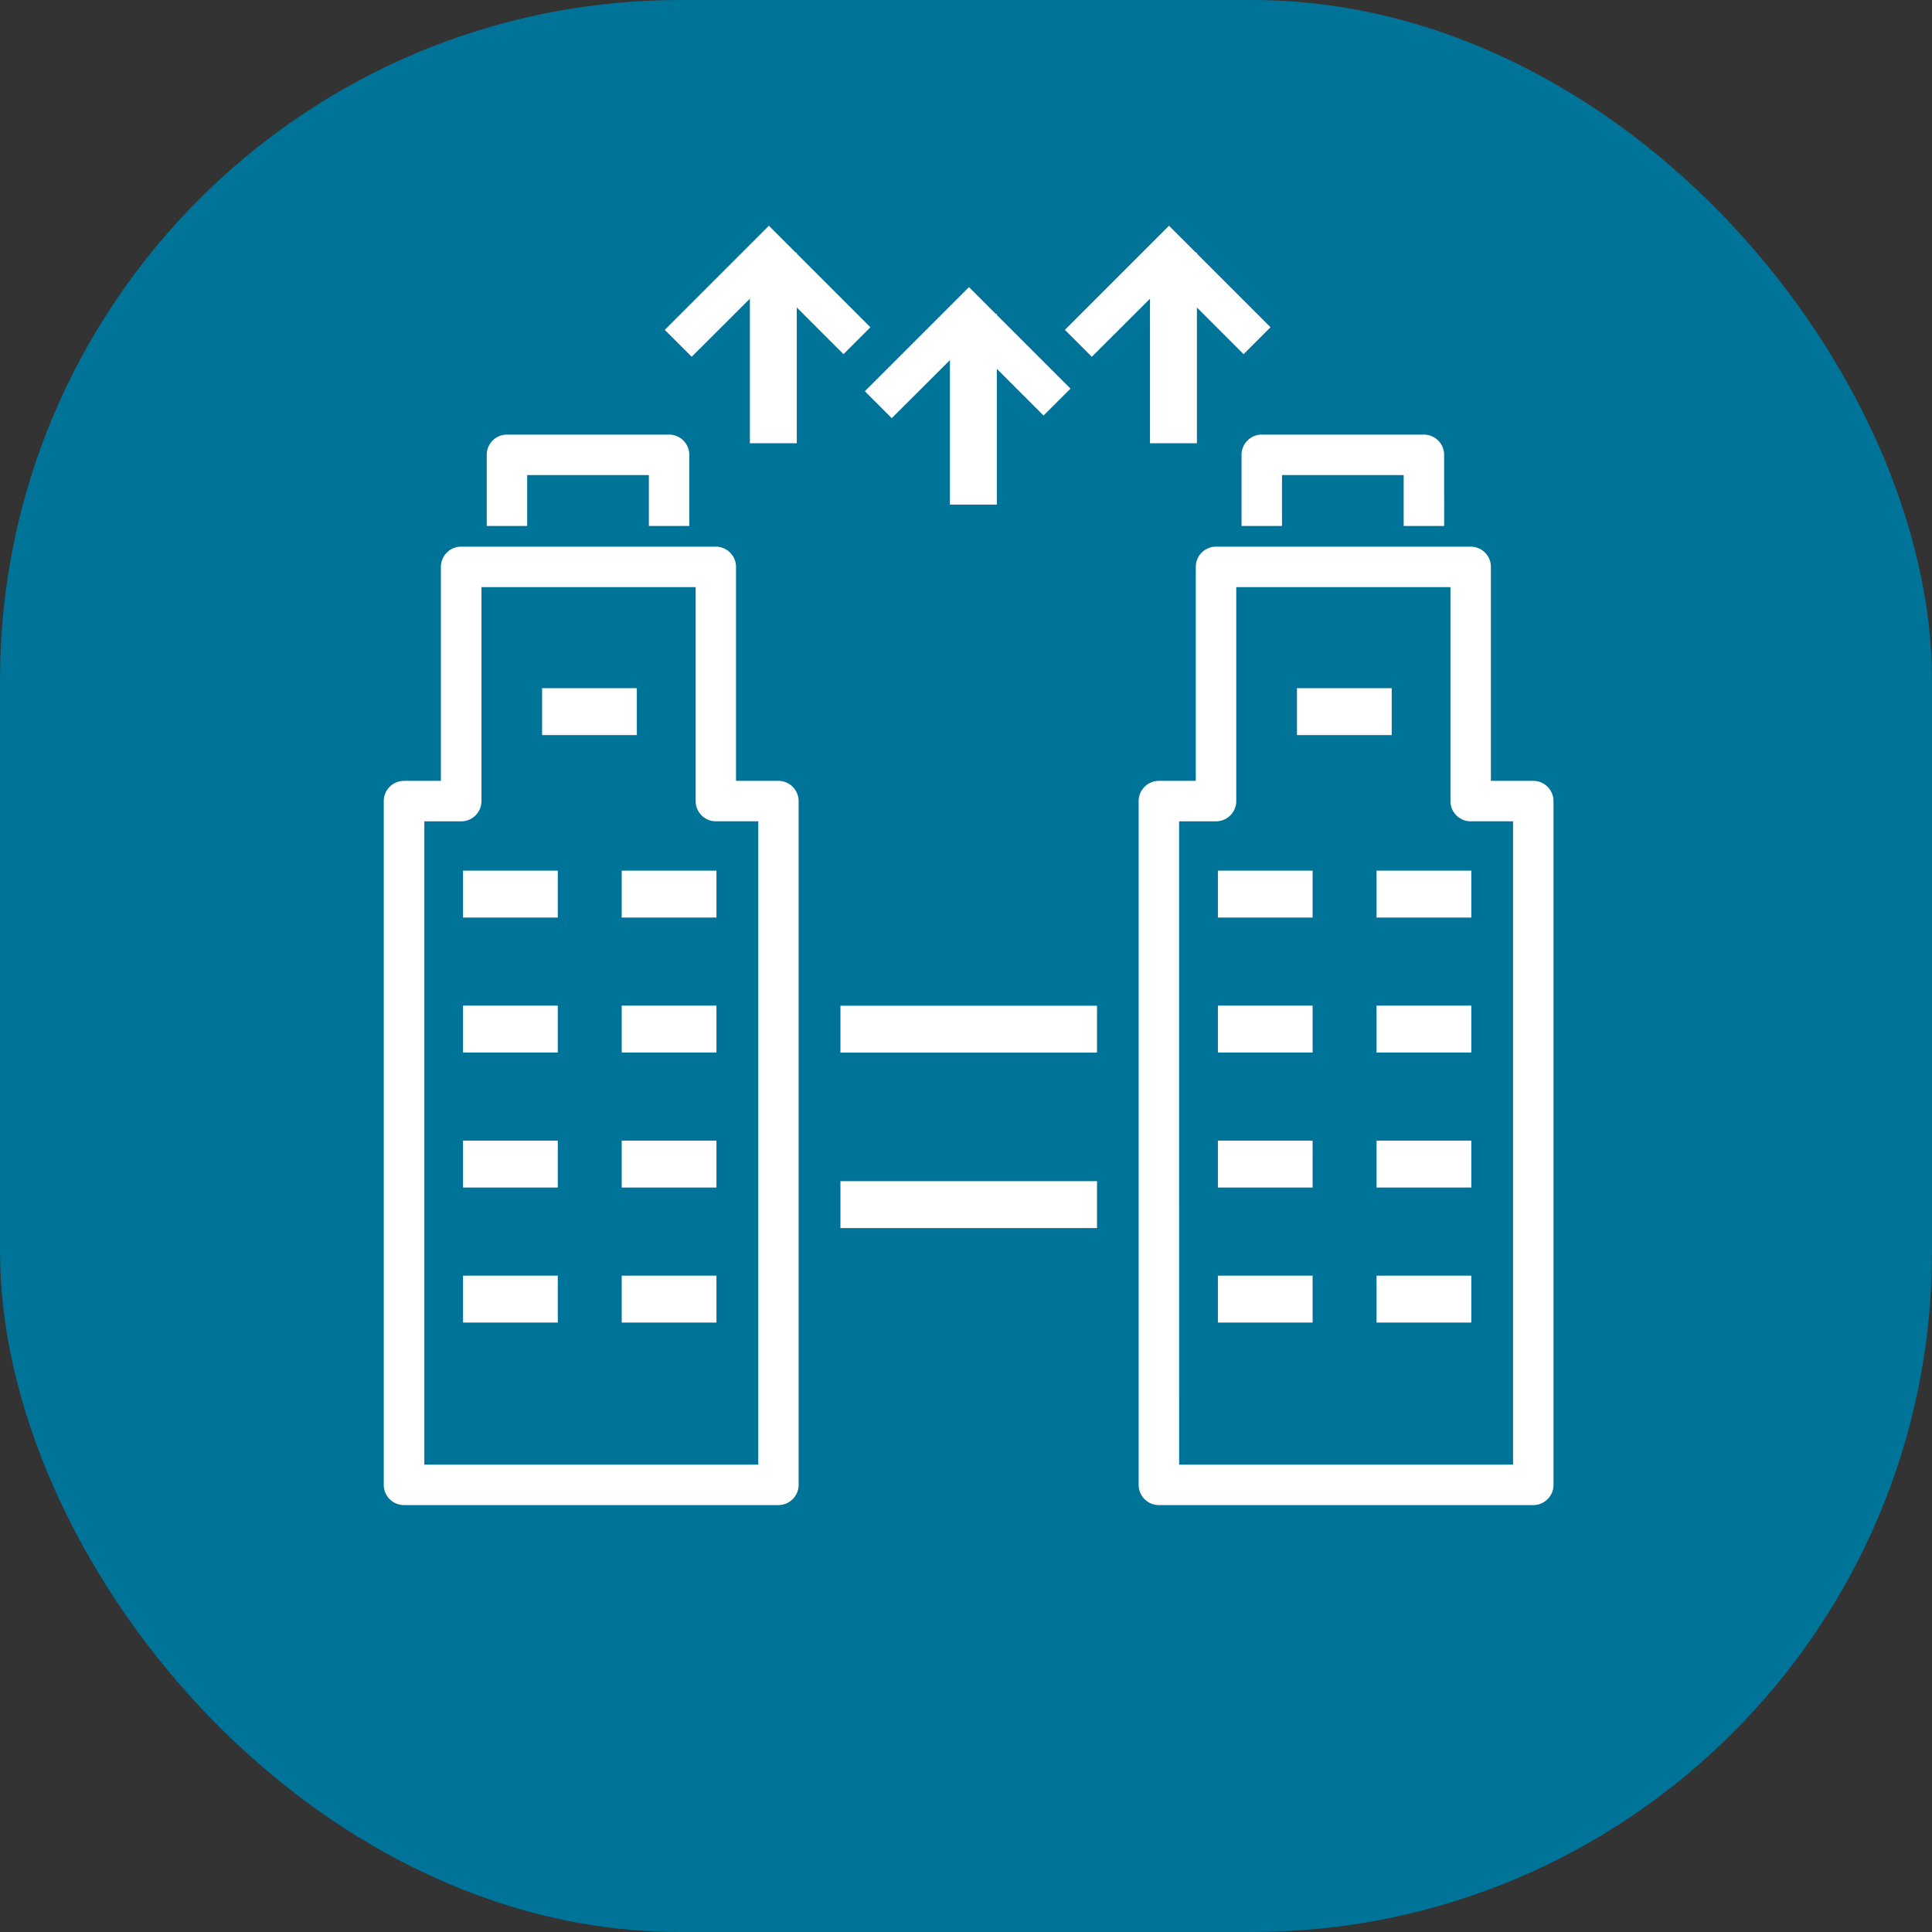
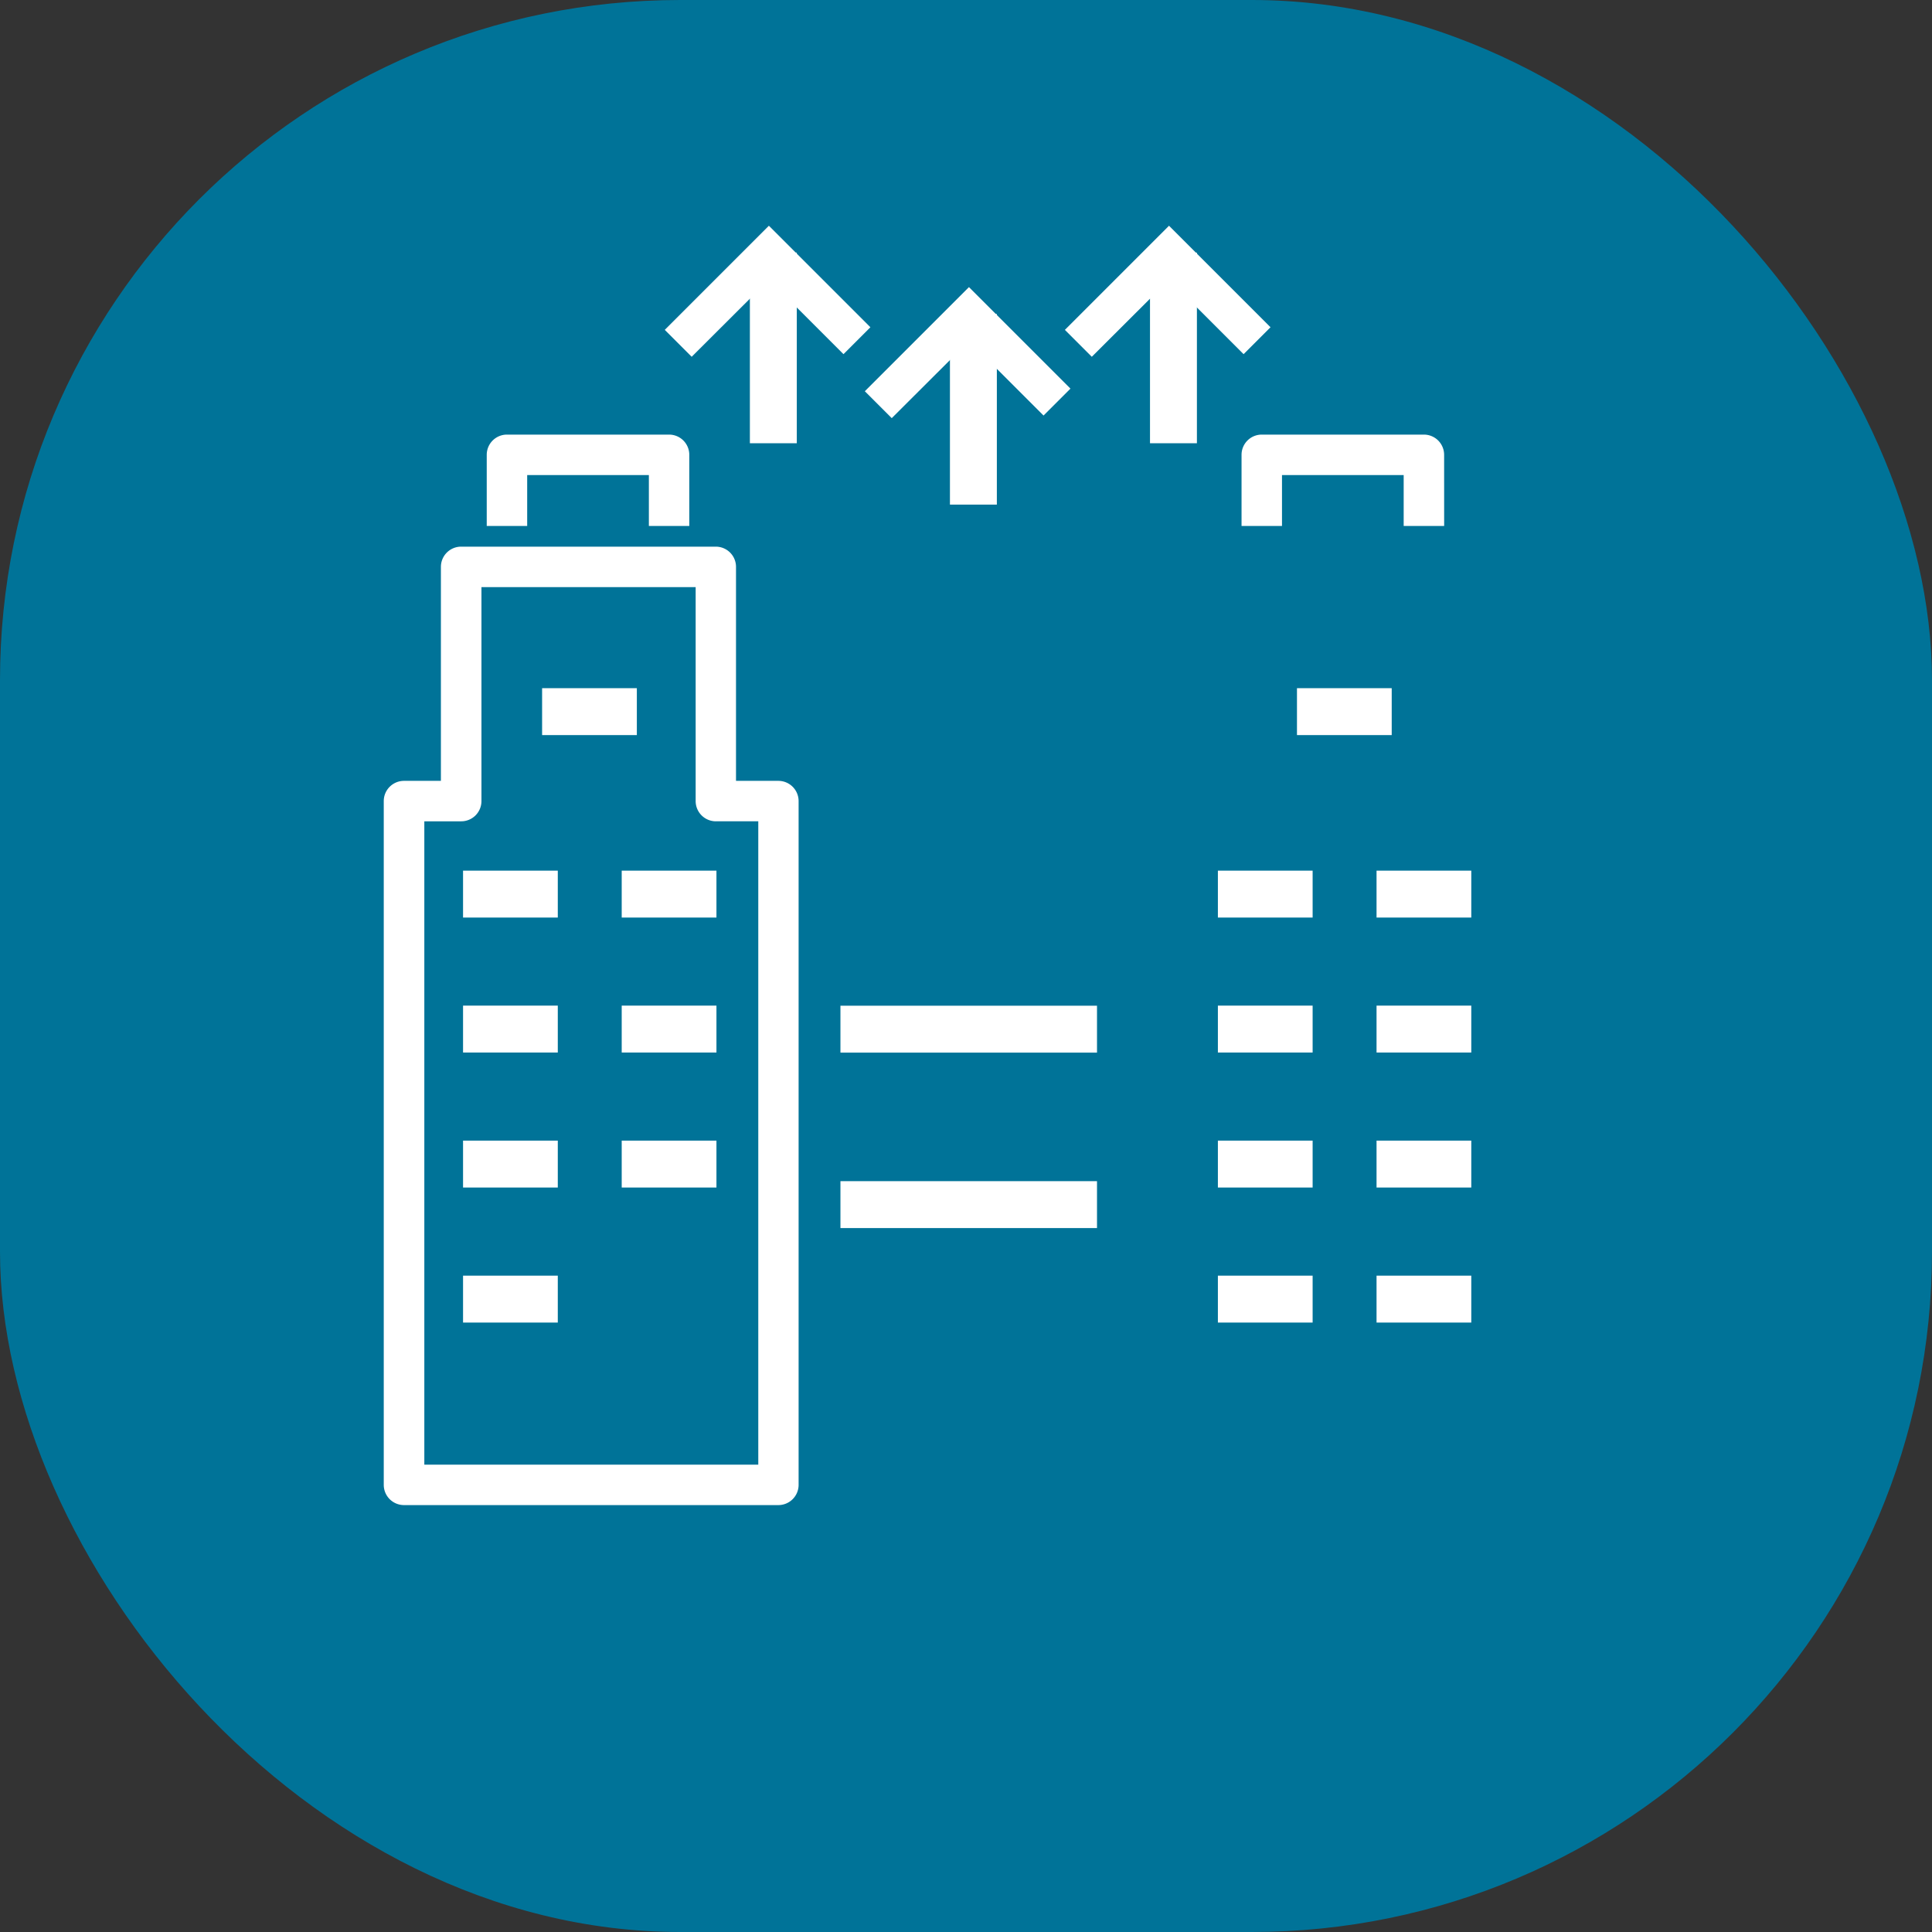
<svg xmlns="http://www.w3.org/2000/svg" width="62.81" height="62.81" viewBox="0 0 62.81 62.81">
  <rect x="0" y="0" width="62.81" height="62.81" fill="#333333" stroke="none" />
  <g id="Group_6423" data-name="Group 6423" transform="translate(-1786.366 -1349.738)">
    <rect id="Rectangle_2693" data-name="Rectangle 2693" width="62.81" height="62.81" rx="22.112" transform="translate(1786.366 1349.738)" fill="#007398" />
    <g id="Group_6331" data-name="Group 6331">
      <rect id="Rectangle_2697" data-name="Rectangle 2697" width="3.08" height="1.525" transform="translate(1801.42 1378.043)" fill="#fff" />
      <rect id="Rectangle_2698" data-name="Rectangle 2698" width="3.08" height="1.525" transform="translate(1806.578 1378.043)" fill="#fff" />
      <rect id="Rectangle_2699" data-name="Rectangle 2699" width="3.08" height="1.525" transform="translate(1803.99 1372.111)" fill="#fff" />
      <rect id="Rectangle_2700" data-name="Rectangle 2700" width="3.08" height="1.525" transform="translate(1801.42 1382.431)" fill="#fff" />
      <rect id="Rectangle_2701" data-name="Rectangle 2701" width="3.08" height="1.525" transform="translate(1806.578 1382.431)" fill="#fff" />
      <rect id="Rectangle_2702" data-name="Rectangle 2702" width="3.08" height="1.525" transform="translate(1801.42 1386.82)" fill="#fff" />
      <rect id="Rectangle_2703" data-name="Rectangle 2703" width="3.08" height="1.525" transform="translate(1806.578 1386.82)" fill="#fff" />
      <rect id="Rectangle_2704" data-name="Rectangle 2704" width="3.08" height="1.525" transform="translate(1801.42 1391.21)" fill="#fff" />
-       <rect id="Rectangle_2705" data-name="Rectangle 2705" width="3.08" height="1.525" transform="translate(1806.578 1391.21)" fill="#fff" />
      <path id="Path_24098" data-name="Path 24098" d="M1800.161,1397.354h10.857v-20.915h-1.378a.658.658,0,0,1-.658-.657v-6.957h-6.964v6.957a.657.657,0,0,1-.657.657h-1.2Zm11.514,1.315H1799.5a.658.658,0,0,1-.658-.658v-22.229a.658.658,0,0,1,.658-.658h1.2v-6.957a.657.657,0,0,1,.657-.657h8.279a.657.657,0,0,1,.658.657v6.957h1.377a.658.658,0,0,1,.658.658v22.229a.658.658,0,0,1-.658.658" fill="#fff" />
      <path id="Path_24099" data-name="Path 24099" d="M1808.775,1366.837h-1.314v-1.655h-3.956v1.655h-1.315v-2.313a.657.657,0,0,1,.657-.657h5.271a.657.657,0,0,1,.657.657Z" fill="#fff" />
      <rect id="Rectangle_2706" data-name="Rectangle 2706" width="3.08" height="1.525" transform="translate(1825.96 1378.043)" fill="#fff" />
      <rect id="Rectangle_2707" data-name="Rectangle 2707" width="3.08" height="1.525" transform="translate(1831.118 1378.043)" fill="#fff" />
      <rect id="Rectangle_2708" data-name="Rectangle 2708" width="3.08" height="1.525" transform="translate(1828.531 1372.111)" fill="#fff" />
      <rect id="Rectangle_2709" data-name="Rectangle 2709" width="3.08" height="1.525" transform="translate(1825.96 1382.431)" fill="#fff" />
      <rect id="Rectangle_2710" data-name="Rectangle 2710" width="3.08" height="1.525" transform="translate(1831.118 1382.431)" fill="#fff" />
      <rect id="Rectangle_2711" data-name="Rectangle 2711" width="3.08" height="1.525" transform="translate(1825.96 1386.82)" fill="#fff" />
      <rect id="Rectangle_2712" data-name="Rectangle 2712" width="3.08" height="1.525" transform="translate(1831.118 1386.82)" fill="#fff" />
      <rect id="Rectangle_2713" data-name="Rectangle 2713" width="3.08" height="1.525" transform="translate(1825.96 1391.21)" fill="#fff" />
      <rect id="Rectangle_2714" data-name="Rectangle 2714" width="3.08" height="1.525" transform="translate(1831.118 1391.21)" fill="#fff" />
-       <path id="Path_24100" data-name="Path 24100" d="M1824.7,1397.354h10.856v-20.915h-1.378a.657.657,0,0,1-.657-.657v-6.957h-6.964v6.957a.658.658,0,0,1-.658.657h-1.2Zm11.513,1.315h-12.171a.658.658,0,0,1-.658-.658v-22.229a.658.658,0,0,1,.658-.658h1.2v-6.957a.657.657,0,0,1,.657-.657h8.279a.657.657,0,0,1,.658.657v6.957h1.377a.658.658,0,0,1,.658.658v22.229a.658.658,0,0,1-.658.658" fill="#fff" />
      <path id="Path_24101" data-name="Path 24101" d="M1833.316,1366.837H1832v-1.655h-3.956v1.655h-1.315v-2.313a.657.657,0,0,1,.657-.657h5.271a.658.658,0,0,1,.658.657Z" fill="#fff" />
      <rect id="Rectangle_2715" data-name="Rectangle 2715" width="8.341" height="1.525" transform="translate(1813.689 1388.138)" fill="#fff" />
      <rect id="Rectangle_2716" data-name="Rectangle 2716" width="8.341" height="1.525" transform="translate(1813.689 1382.434)" fill="#fff" />
      <rect id="Rectangle_2717" data-name="Rectangle 2717" width="1.525" height="6.197" transform="translate(1817.249 1359.946)" fill="#fff" />
      <path id="Path_24102" data-name="Path 24102" d="M1815.357,1363.332l-.875-.875,3.385-3.385,3.3,3.3-.875.875-2.422-2.422Z" fill="#fff" />
      <rect id="Rectangle_2718" data-name="Rectangle 2718" width="1.525" height="6.197" transform="translate(1823.753 1357.951)" fill="#fff" />
      <path id="Path_24103" data-name="Path 24103" d="M1821.861,1361.337l-.875-.875,3.385-3.385,3.3,3.3-.875.875-2.422-2.422Z" fill="#fff" />
      <rect id="Rectangle_2719" data-name="Rectangle 2719" width="1.525" height="6.197" transform="translate(1810.745 1357.951)" fill="#fff" />
      <path id="Path_24104" data-name="Path 24104" d="M1808.853,1361.337l-.875-.875,3.385-3.385,3.3,3.3-.875.875-2.422-2.422Z" fill="#fff" />
    </g>
  </g>
</svg>